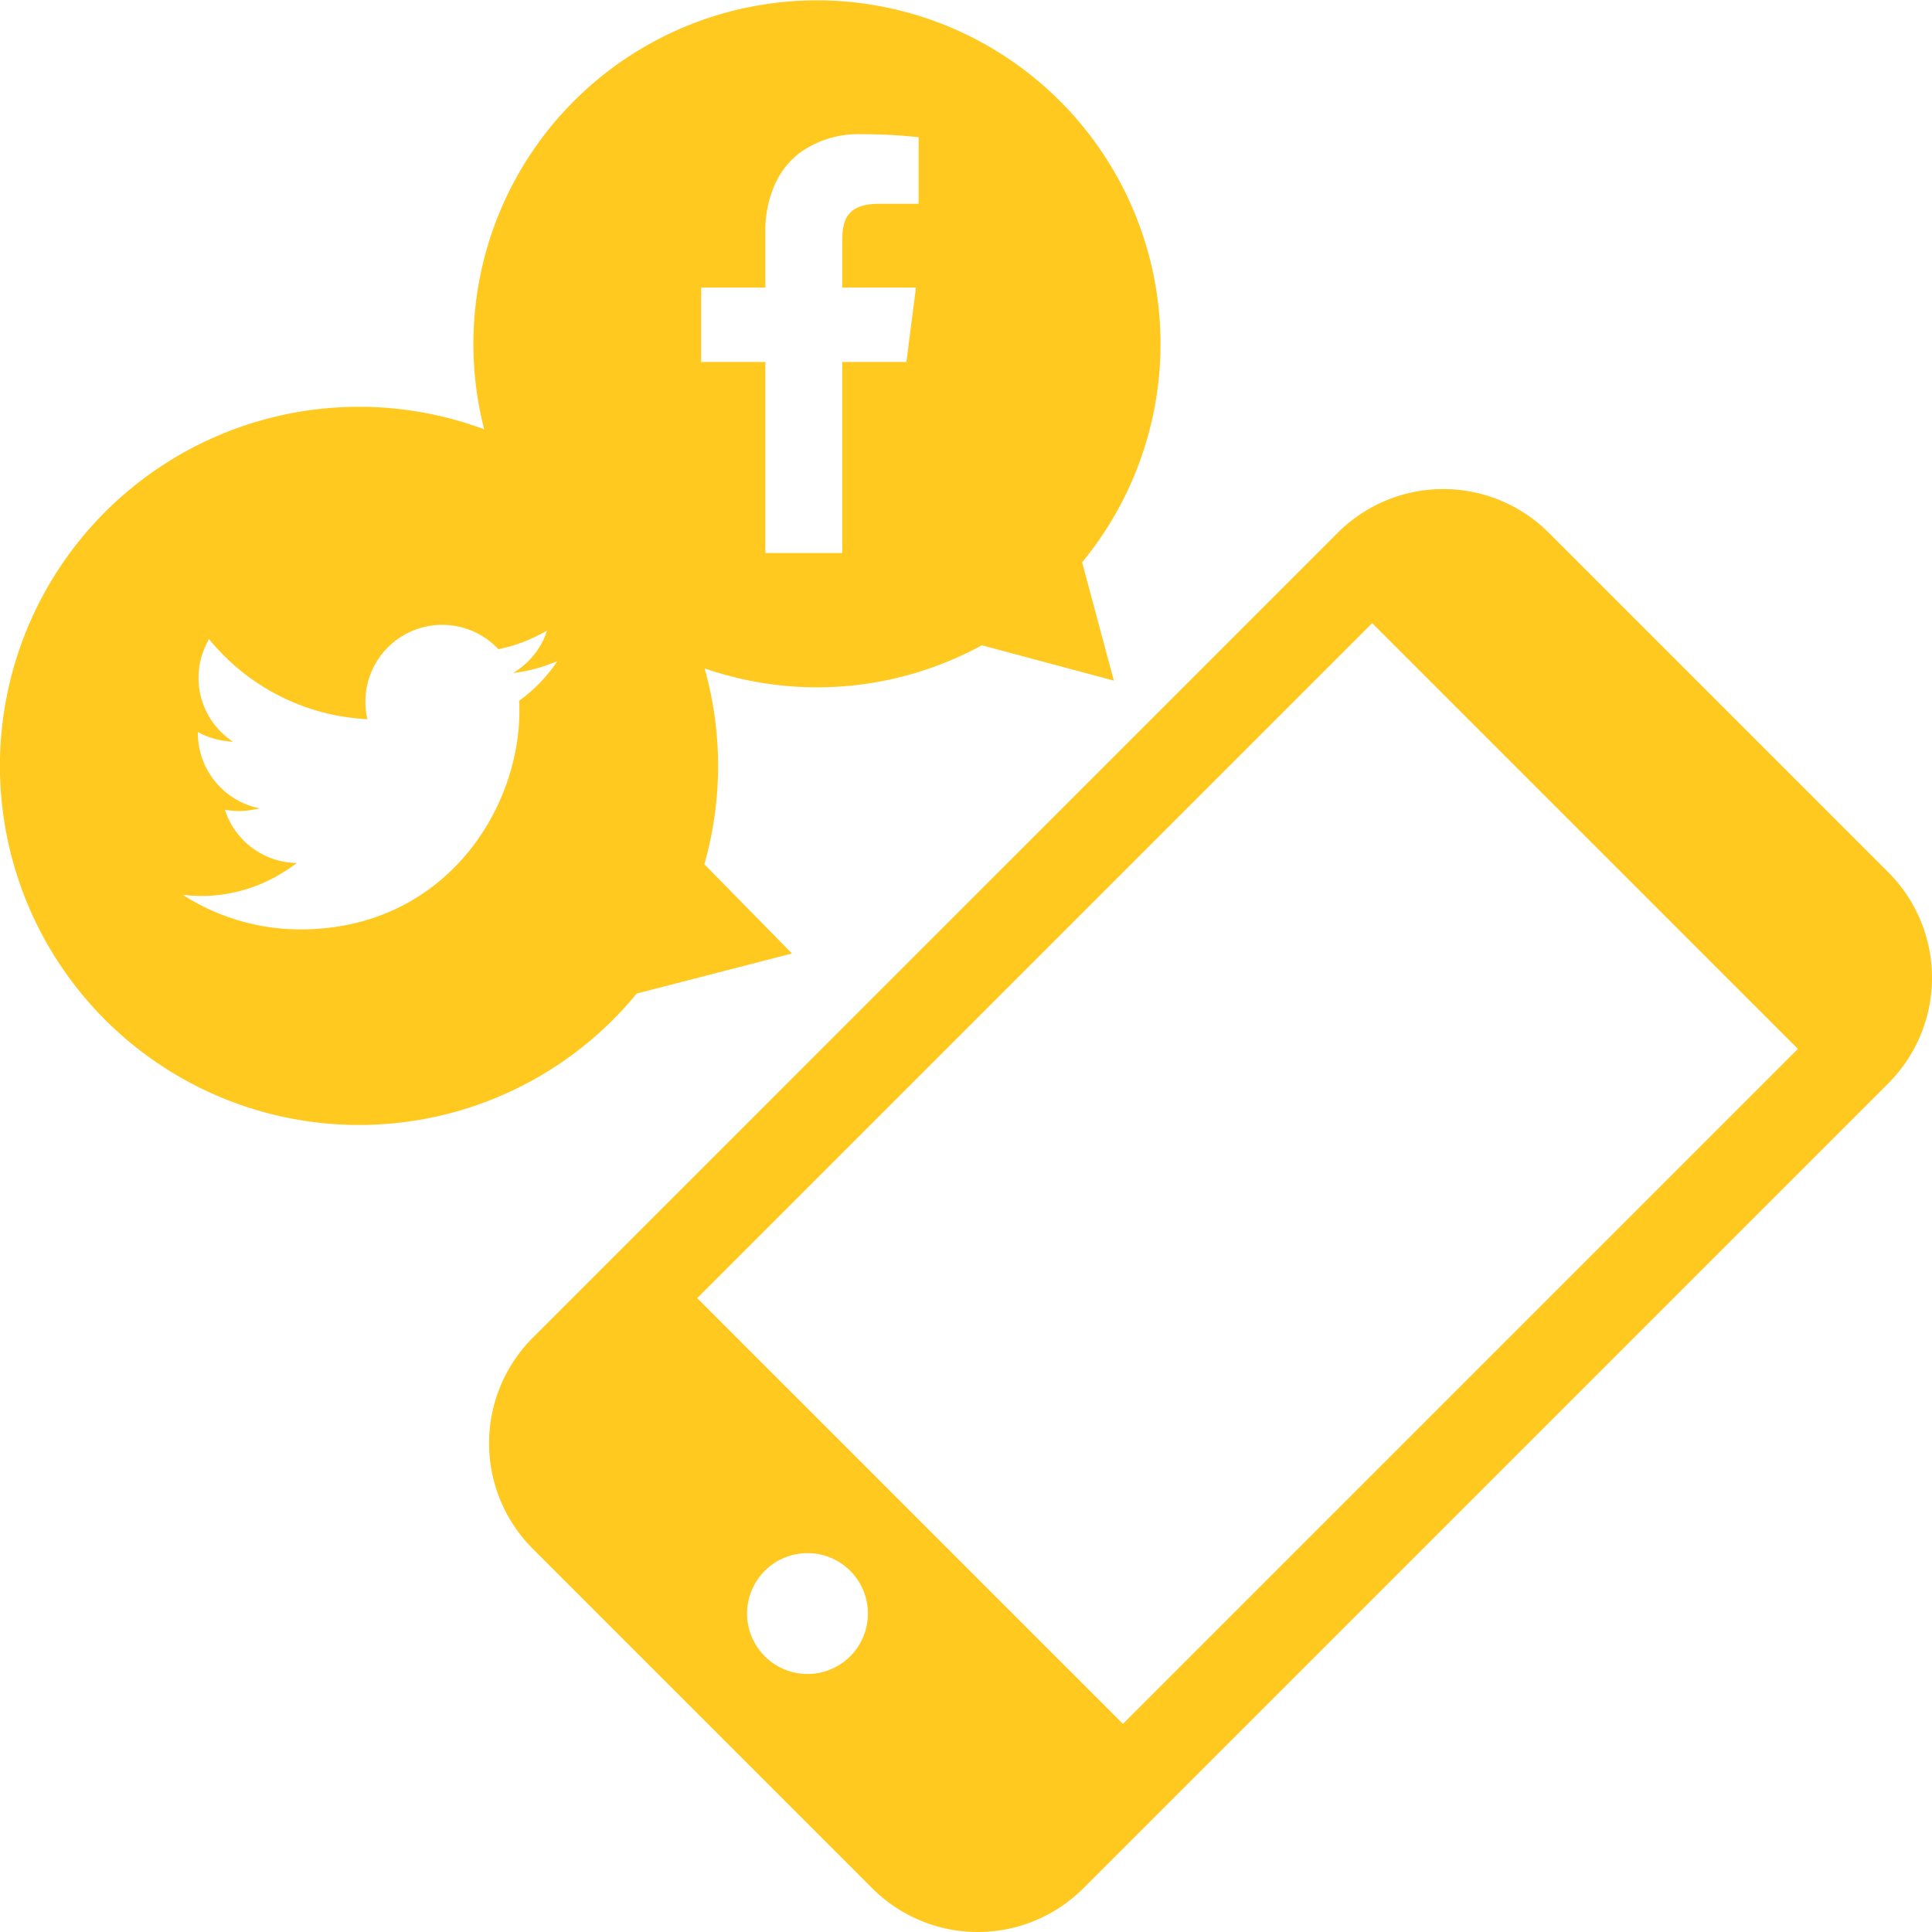
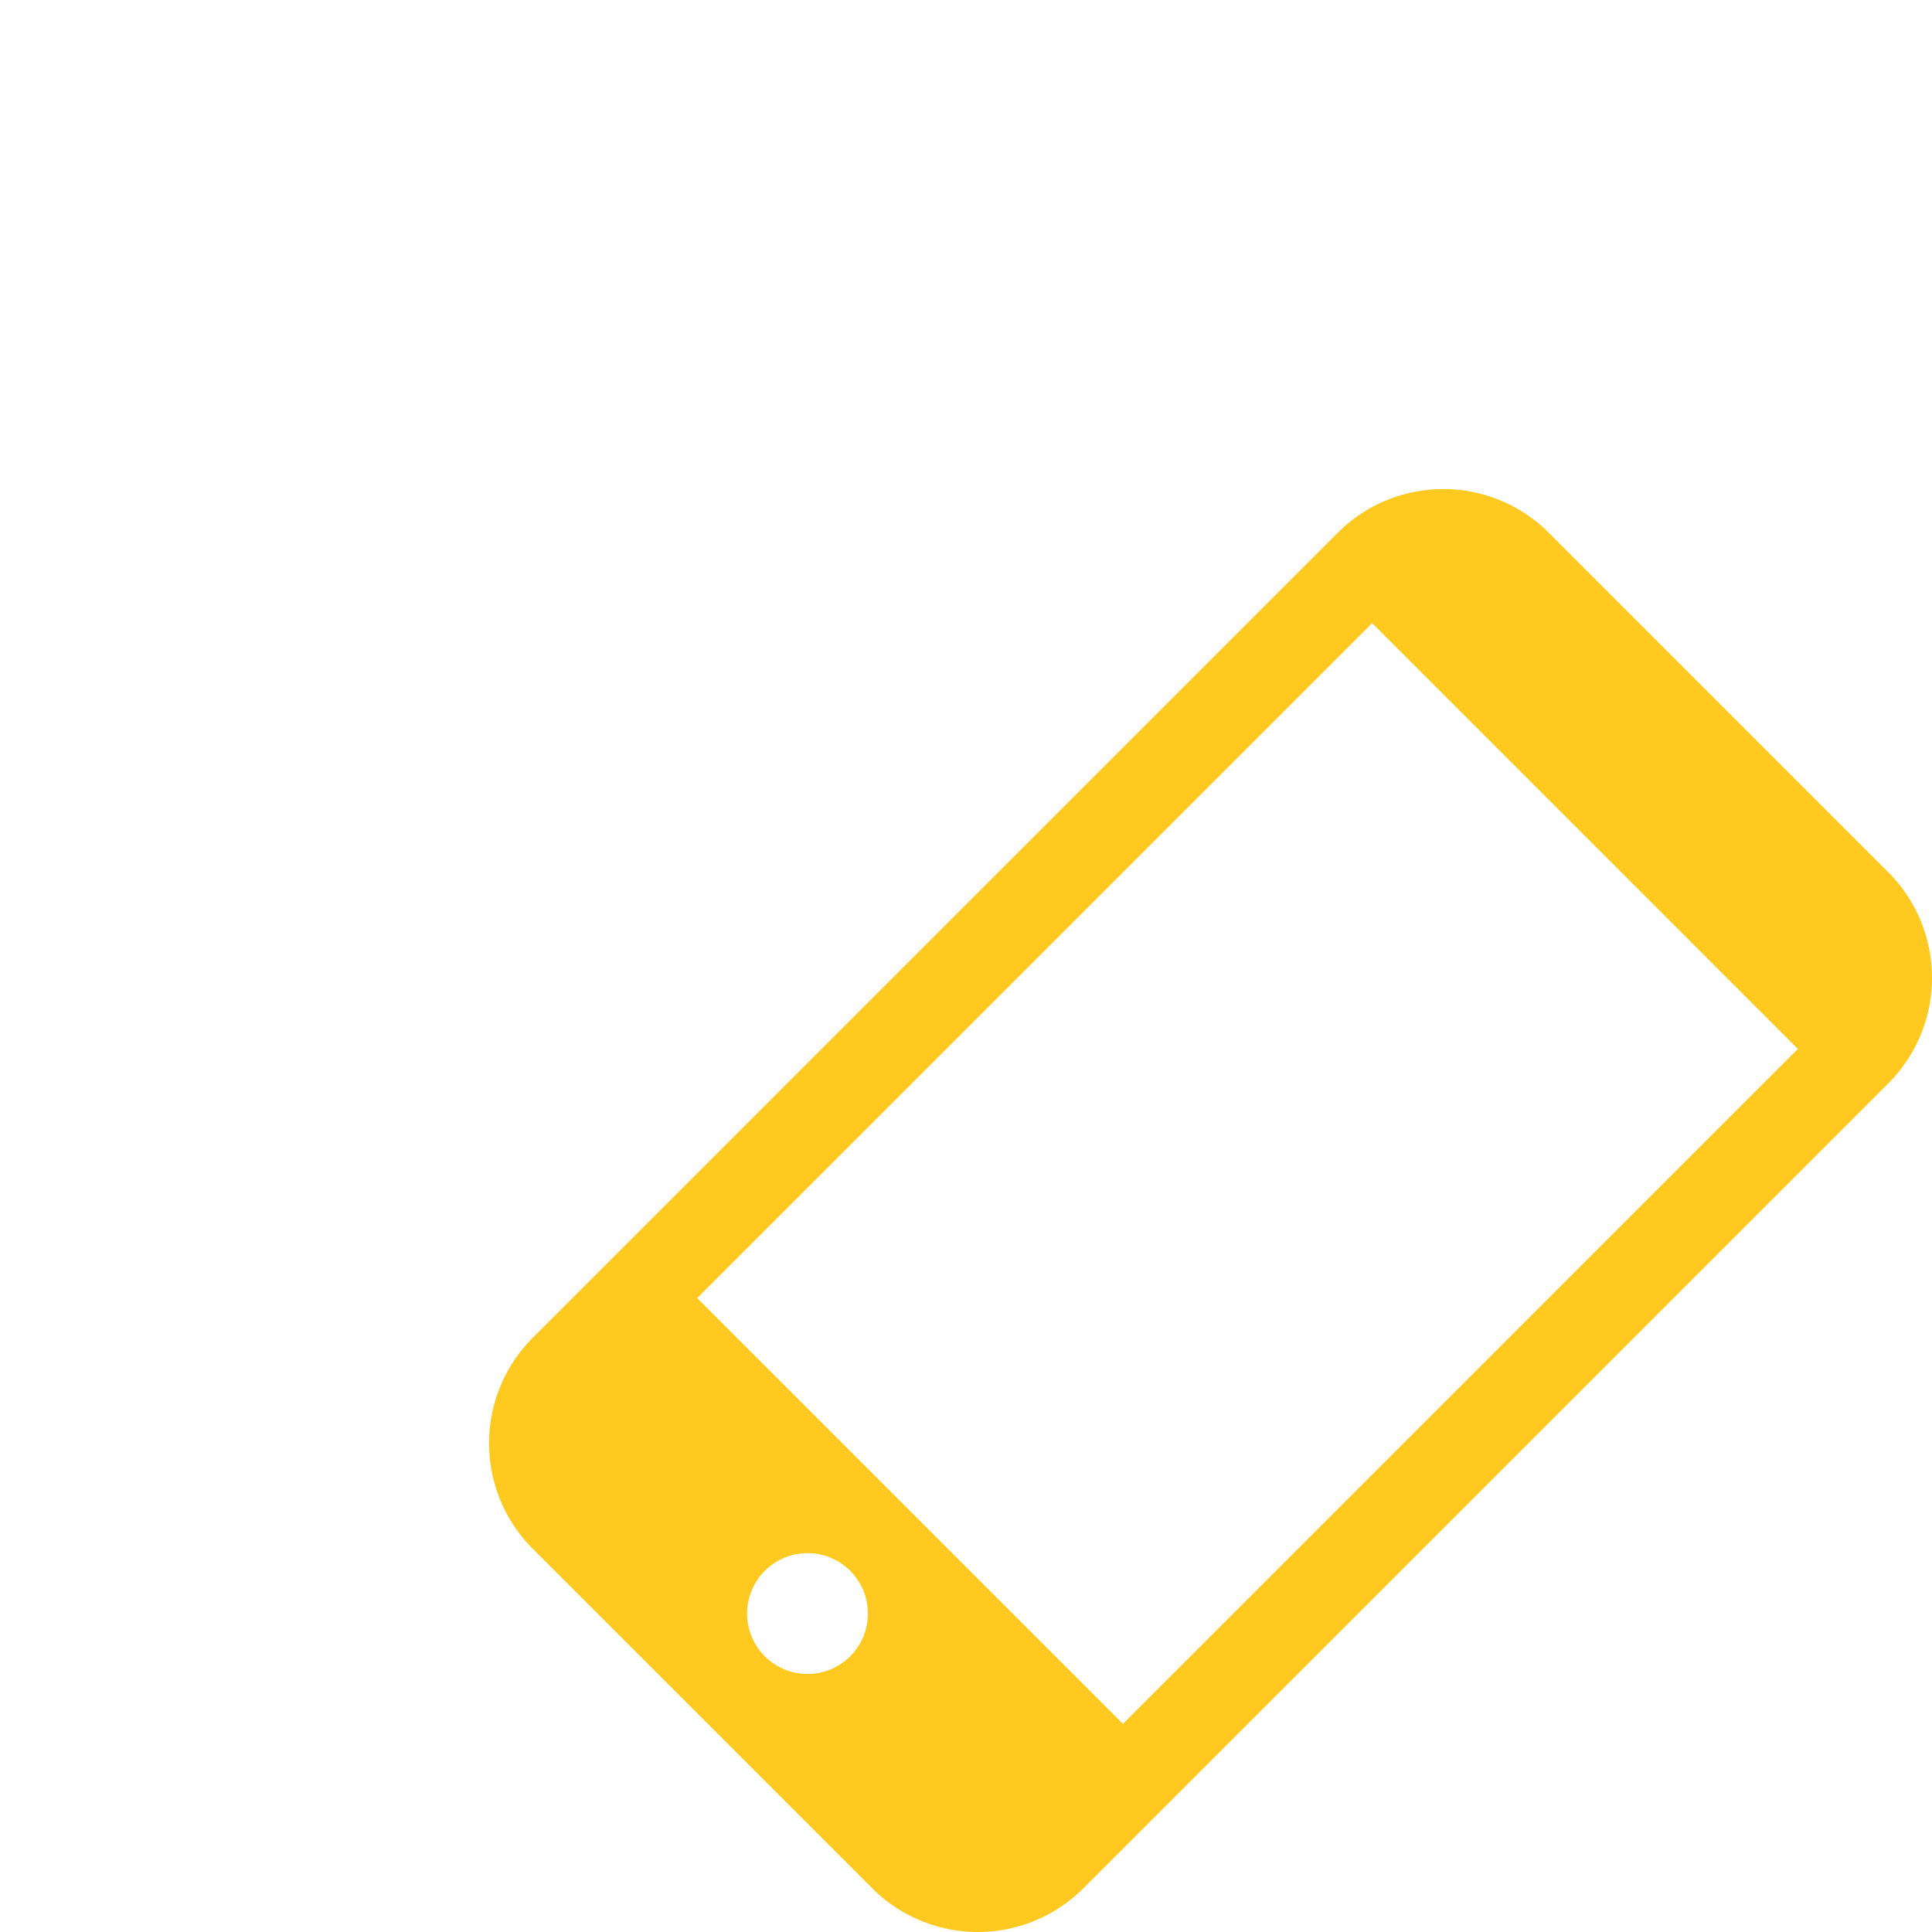
<svg xmlns="http://www.w3.org/2000/svg" width="200" height="200" viewBox="0 0 200 200">
  <g id="icon_invitation1" transform="translate(-262.17 -1718.302)">
-     <path id="パス_351" data-name="パス 351" d="M336.687,1869.274a6.254,6.254,0,1,0,8.844,0A6.261,6.261,0,0,0,336.687,1869.274Z" transform="translate(5.42 11.641)" fill="none" />
-     <path id="パス_352" data-name="パス 352" d="M313.886,1783.065c.014-.009.026-.021.04-.029-.014,0-.028.005-.042.006a7.4,7.4,0,0,0,.938-.657,7.933,7.933,0,0,0,2.549-3.7c-.276.156-.558.3-.841.437a15.9,15.9,0,0,1-4.2,1.478,7.955,7.955,0,0,0-13.764,5.437,7.788,7.788,0,0,0,.209,1.812l-.024,0,0,.007c-.078,0-.154-.019-.23-.025a22.544,22.544,0,0,1-16.143-8.277c-.1.163-.176.337-.263.505a7.9,7.9,0,0,0,2.719,10.1c-.014,0-.028,0-.043,0,.011.008.019.017.03.024-.275-.017-.546-.051-.818-.093a7.95,7.95,0,0,1-2.781-.913v.093a7.962,7.962,0,0,0,6.388,7.805c-.015,0-.031.005-.048.01.015,0,.029.01.043.013-.186.039-.377.063-.566.093a7.907,7.907,0,0,1-1.531.163,8,8,0,0,1-1.484-.137,7.789,7.789,0,0,0,.462,1.149,7.963,7.963,0,0,0,6.957,4.366l-.028.02a.245.245,0,0,0,.028,0,16.653,16.653,0,0,1-1.8,1.192c-.14.082-.276.17-.42.248-.048.026-.1.047-.144.073a15.886,15.886,0,0,1-7.509,1.88,17.218,17.218,0,0,1-1.9-.116,22.448,22.448,0,0,0,12.2,3.577c14.635,0,22.637-12.126,22.637-22.638,0-.348,0-.685-.023-1.033a16.114,16.114,0,0,0,3.953-4.084c-.269.108-.541.206-.813.3A15.842,15.842,0,0,1,313.886,1783.065Z" transform="translate(1.436 4.677)" fill="none" />
-     <path id="パス_353" data-name="パス 353" d="M335.894,1754.746V1774.5h7.96v-19.777h6.638l.989-7.7-.789,0h-6.838V1742.1c0-2.224.622-3.747,3.825-3.747h4.079v-6.893a52.681,52.681,0,0,0-5.947-.311,10.3,10.3,0,0,0-6.421,1.975l-.066.048c-.181.144-.351.3-.519.459-.062.058-.128.114-.188.173-.137.137-.264.287-.393.434-.076.089-.157.173-.23.265-.12.151-.23.314-.341.475-.066.1-.135.186-.2.285-.128.206-.246.421-.36.641-.03.06-.065.115-.094.174a11.838,11.838,0,0,0-1.106,5.267v5.681h-6.648v7.7h6.648Z" transform="translate(4.973 1.054)" fill="none" />
+     <path id="パス_351" data-name="パス 351" d="M336.687,1869.274A6.261,6.261,0,0,0,336.687,1869.274Z" transform="translate(5.42 11.641)" fill="none" />
    <rect id="長方形_141" data-name="長方形 141" width="98.82" height="62.329" transform="translate(334.341 1852.686) rotate(-45)" fill="none" />
-     <path id="パス_354" data-name="パス 354" d="M328.08,1821.153l16.074-4.145-9.07-9.241a37.114,37.114,0,0,0,.024-20.273,35.576,35.576,0,0,0,28.7-2.395l13.666,3.662-3.282-12.246a35.565,35.565,0,1,0-61.9-13.772,37.173,37.173,0,1,0,15.792,58.41Zm6.672-73.079H341.4v-5.681a11.838,11.838,0,0,1,1.106-5.267c.029-.059.064-.115.094-.174.115-.22.233-.435.36-.641.063-.1.132-.189.2-.285.11-.161.221-.323.341-.475.074-.092.155-.176.23-.265.129-.147.255-.3.393-.434.061-.06.127-.115.188-.173.169-.158.339-.315.519-.459l.066-.048a10.3,10.3,0,0,1,6.421-1.975,52.681,52.681,0,0,1,5.947.311v6.893h-4.079c-3.2,0-3.825,1.524-3.825,3.747v4.925H356.2l.789,0-.989,7.7H349.36v19.777H341.4v-19.777h-6.648Zm-18.838,42.767c.023.349.023.685.023,1.033,0,10.513-8,22.638-22.637,22.638a22.448,22.448,0,0,1-12.2-3.577,17.218,17.218,0,0,0,1.9.116,15.886,15.886,0,0,0,7.509-1.88c.048-.025.1-.047.144-.073.144-.078.28-.166.42-.248a16.653,16.653,0,0,0,1.8-1.192.245.245,0,0,1-.028,0l.028-.02a7.963,7.963,0,0,1-6.957-4.366,7.789,7.789,0,0,1-.462-1.149,8,8,0,0,0,1.484.137,7.907,7.907,0,0,0,1.531-.163c.189-.03.38-.054.566-.093-.014,0-.028-.01-.043-.013.016,0,.032-.005.048-.01a7.962,7.962,0,0,1-6.388-7.805v-.093a7.95,7.95,0,0,0,2.781.913c.272.042.543.076.818.093-.011-.006-.019-.016-.03-.024.015,0,.029,0,.043,0a7.9,7.9,0,0,1-2.719-10.1c.087-.169.163-.342.263-.505a22.544,22.544,0,0,0,16.143,8.277c.077.005.153.021.23.025l0-.007.024,0a7.788,7.788,0,0,1-.209-1.812,7.955,7.955,0,0,1,13.764-5.437,15.9,15.9,0,0,0,4.2-1.478c.282-.141.565-.281.841-.437a7.933,7.933,0,0,1-2.549,3.7,7.4,7.4,0,0,1-.938.657c.014,0,.028,0,.042-.006-.014.009-.026.02-.04.029a15.842,15.842,0,0,0,3.732-.912c.272-.1.543-.194.813-.3A16.114,16.114,0,0,1,315.914,1790.842Z" fill="#ffc91f" />
    <path id="パス_355" data-name="パス 355" d="M455.029,1805.328l-35.169-35.17a15.451,15.451,0,0,0-21.825,0l-83.352,83.352a15.451,15.451,0,0,0,0,21.825l35.169,35.17a15.451,15.451,0,0,0,21.825,0l83.352-83.353A15.448,15.448,0,0,0,455.029,1805.328Zm-107.472,81.146a6.254,6.254,0,1,1,0-8.844A6.261,6.261,0,0,1,347.557,1886.474Zm28.23,7L331.713,1849.4l69.876-69.877,44.073,44.075Z" transform="translate(2.628 3.285)" fill="#ffc91f" />
  </g>
</svg>